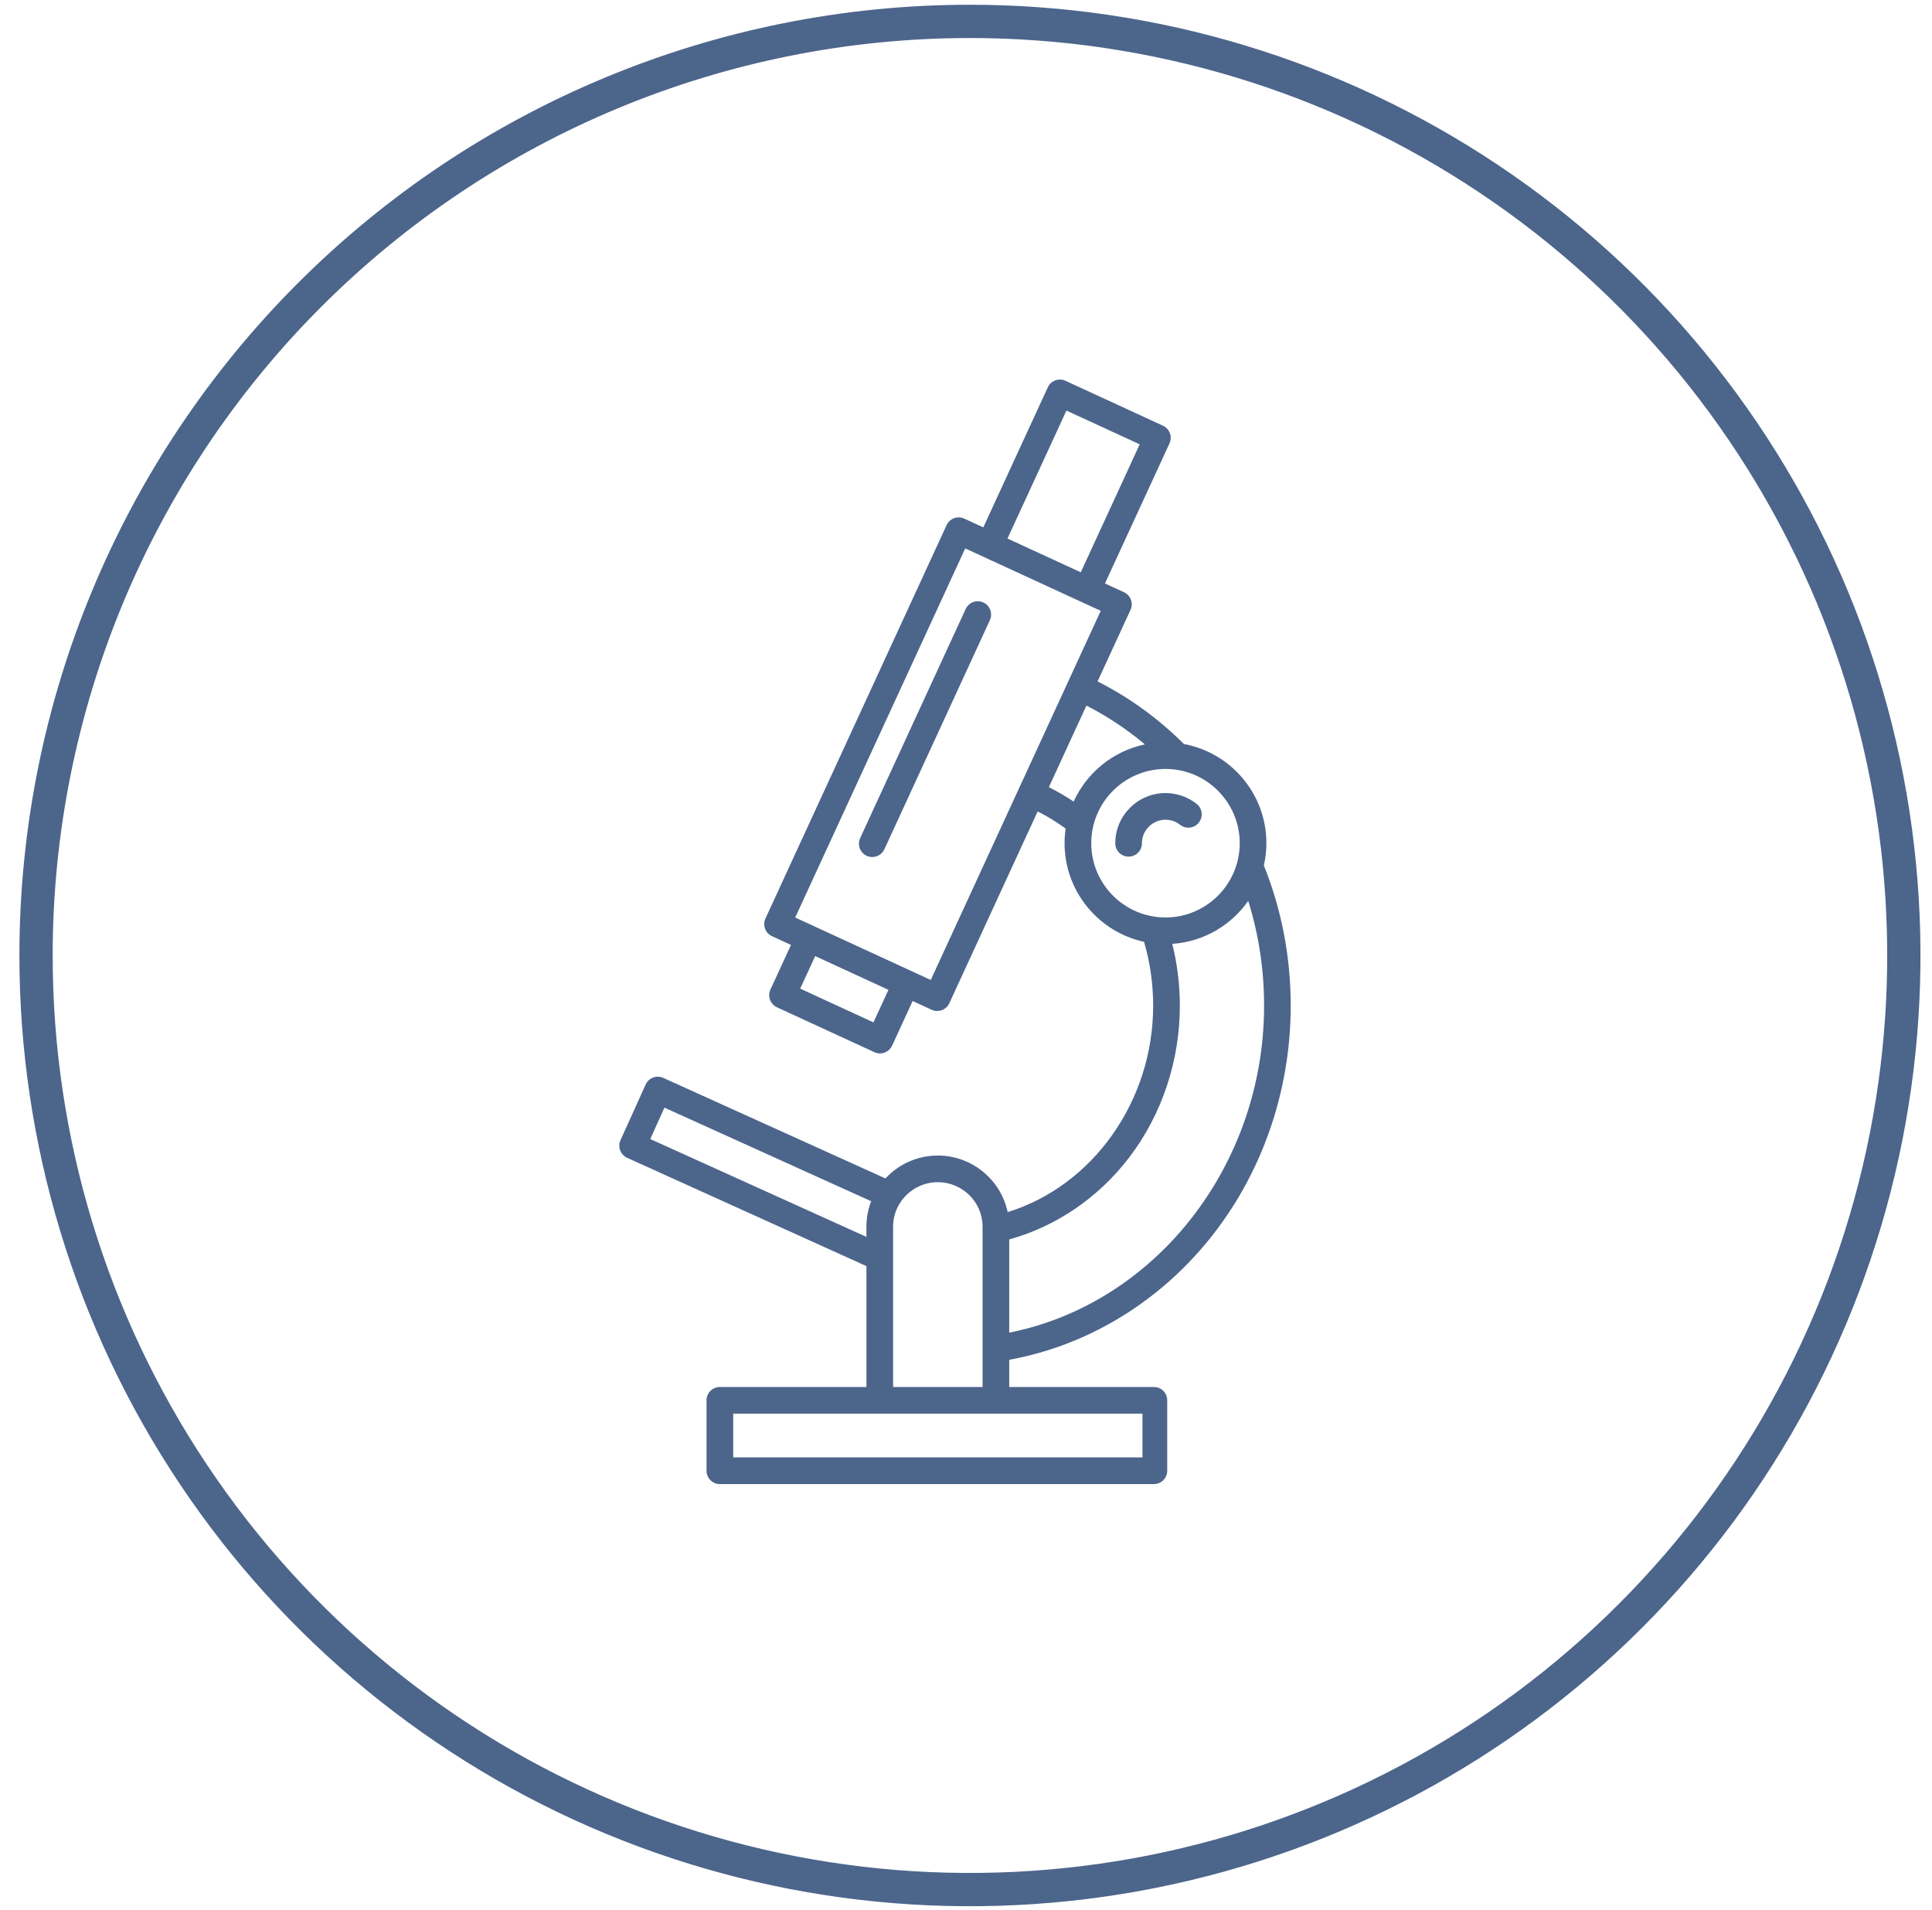
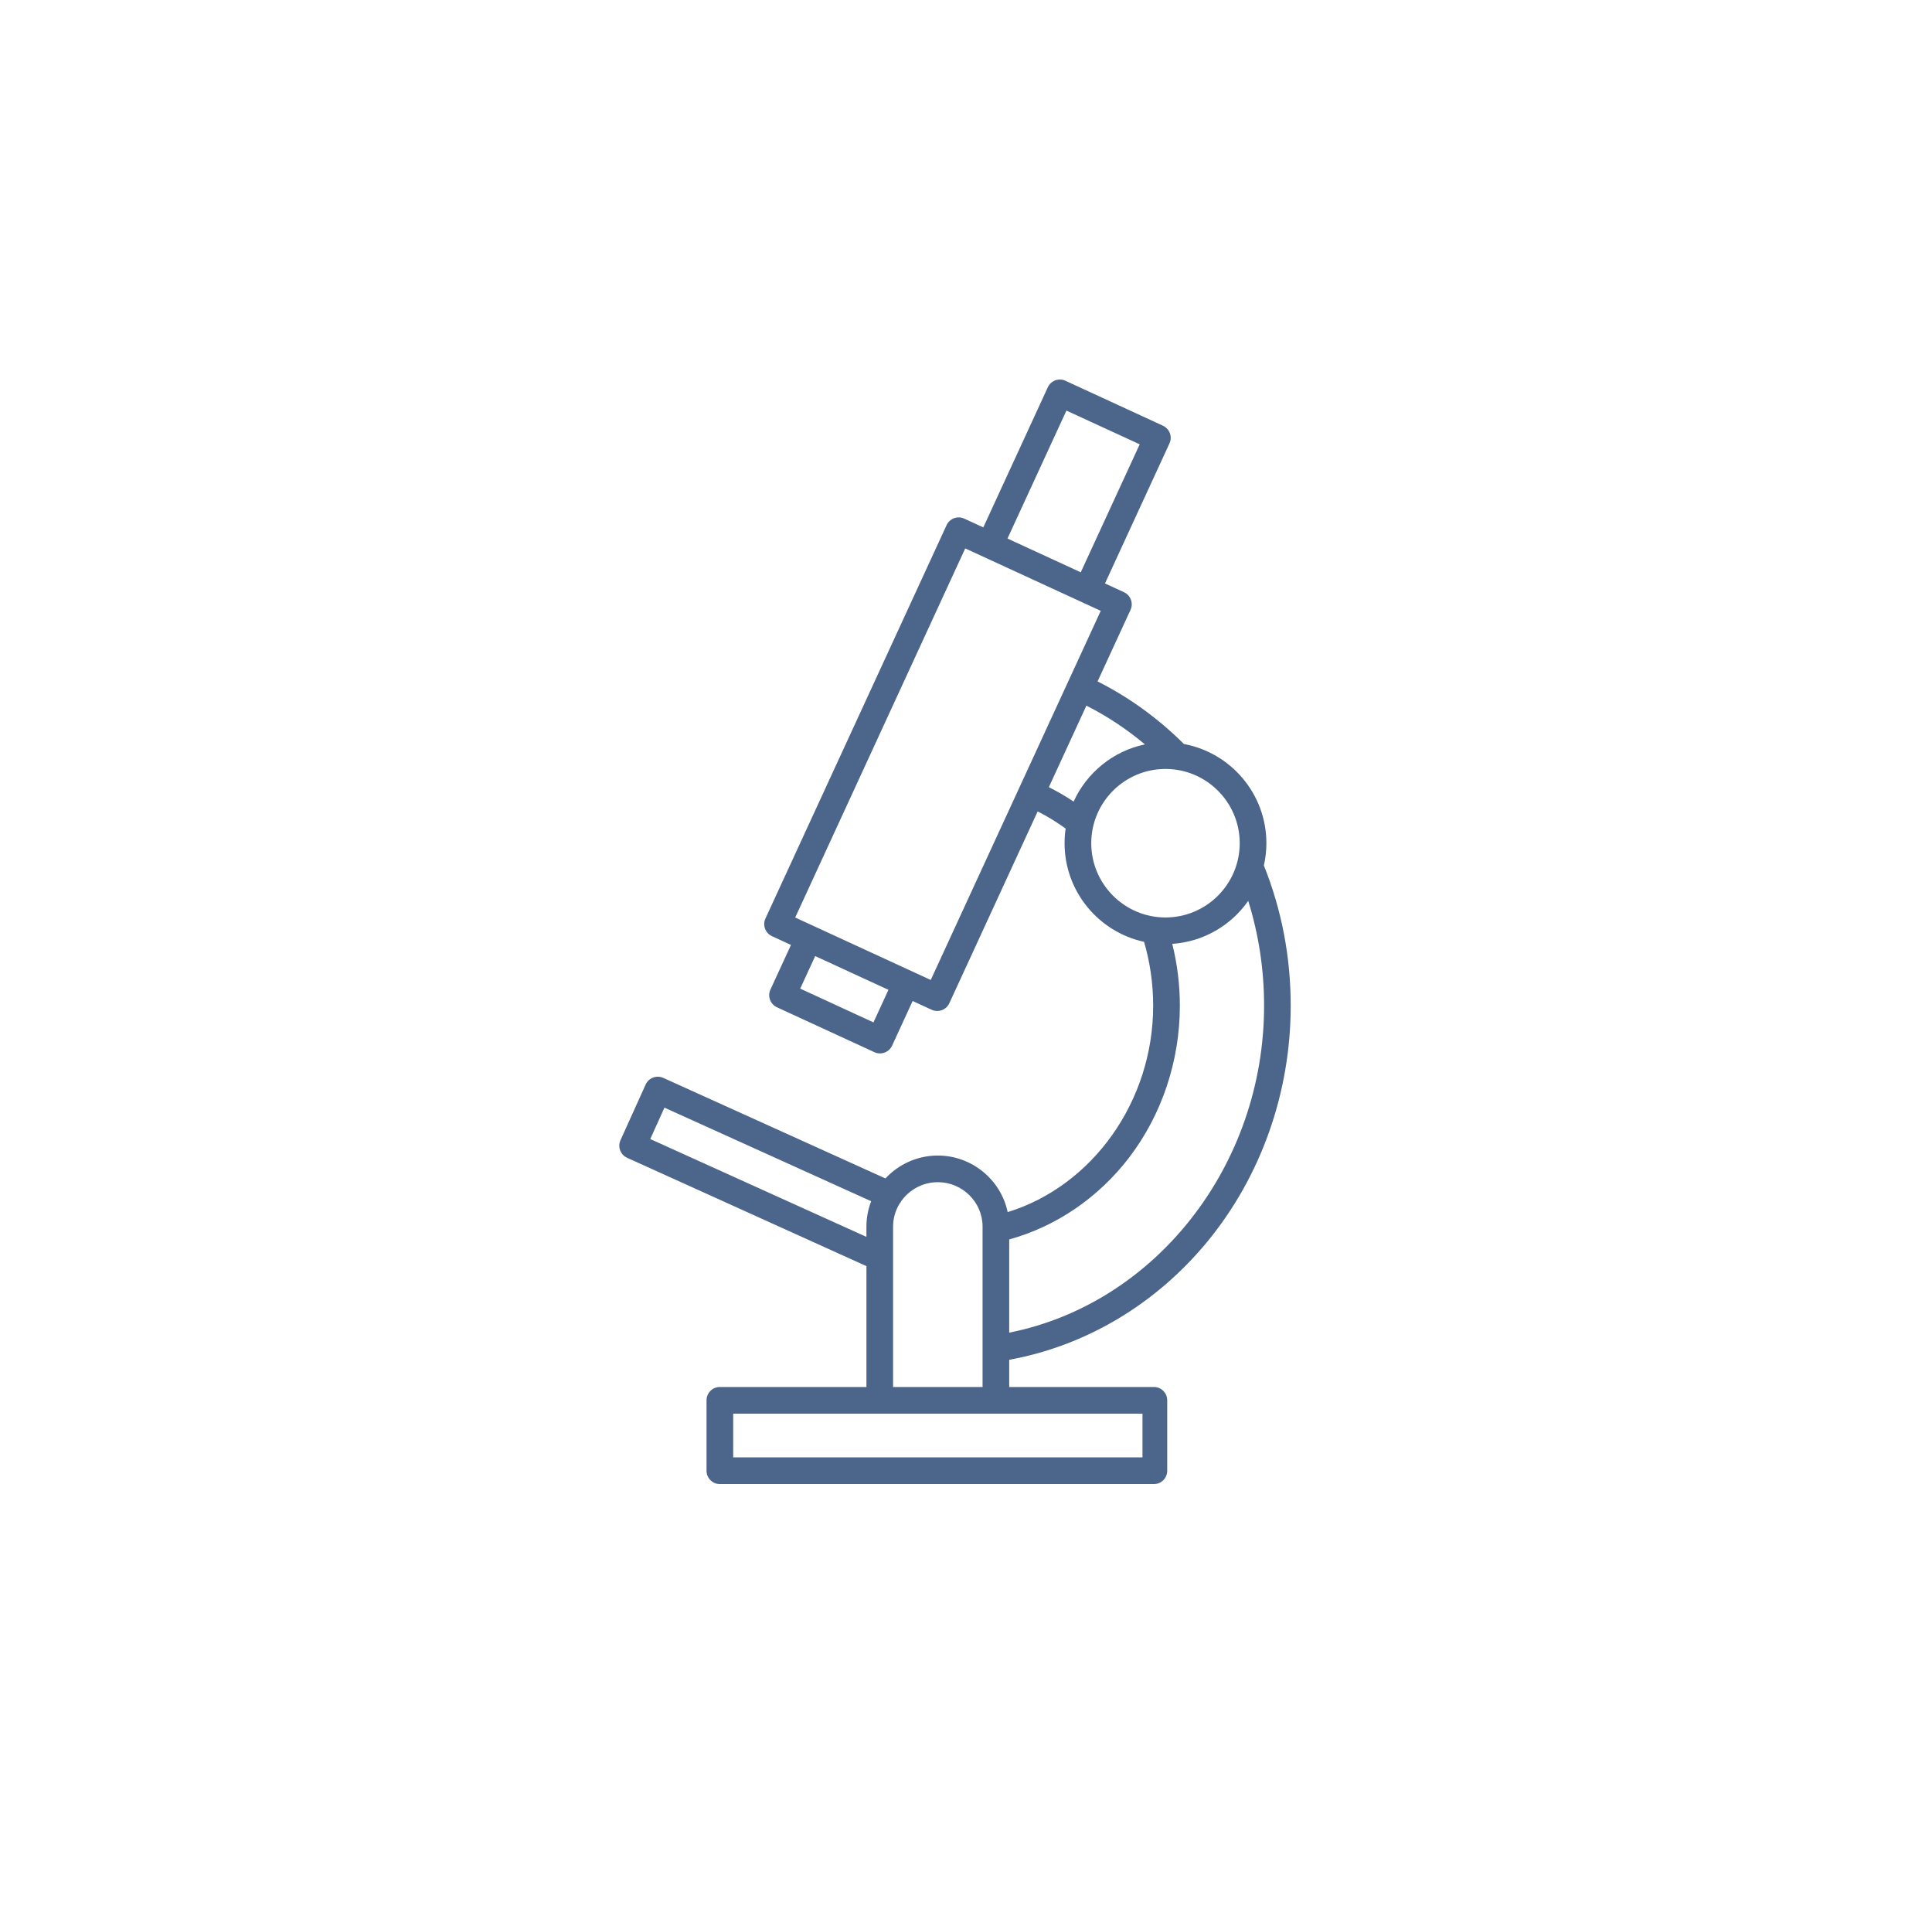
<svg xmlns="http://www.w3.org/2000/svg" width="87" height="86" viewBox="0 0 87 86" fill="none">
-   <path d="M43.657 0.963C51.976 0.959 60.11 3.422 67.029 8.042C73.948 12.662 79.341 19.229 82.527 26.915C85.712 34.6 86.547 43.057 84.925 51.217C83.303 59.377 79.297 66.872 73.414 72.755C67.532 78.637 60.036 82.643 51.877 84.265C43.717 85.887 35.26 85.053 27.574 81.867C19.889 78.682 13.321 73.288 8.702 66.369C4.082 59.45 1.619 51.317 1.623 42.997C1.628 31.851 6.058 21.162 13.94 13.28C21.822 5.399 32.511 0.968 43.657 0.963V0.963Z" stroke="#4C658B" stroke-width="1.498" />
  <path d="M56.914 38.964C56.987 38.642 57.027 38.307 57.027 37.962C57.027 35.74 55.423 33.887 53.313 33.496C52.157 32.344 50.85 31.398 49.425 30.678L50.908 27.458C50.975 27.313 50.981 27.148 50.926 26.999C50.871 26.85 50.759 26.728 50.614 26.662L49.758 26.268L52.663 19.962C52.73 19.817 52.736 19.652 52.681 19.503C52.626 19.354 52.514 19.232 52.369 19.166L47.979 17.143C47.834 17.076 47.67 17.07 47.521 17.125C47.371 17.18 47.25 17.292 47.184 17.437L44.279 23.744L43.422 23.349C43.121 23.21 42.765 23.342 42.626 23.643L34.469 41.352C34.33 41.653 34.462 42.009 34.763 42.148L35.619 42.542L34.693 44.553C34.554 44.853 34.686 45.21 34.987 45.349L39.376 47.371C39.458 47.409 39.542 47.426 39.627 47.426C39.854 47.426 40.071 47.297 40.172 47.077L41.097 45.067L41.954 45.461C42.034 45.498 42.119 45.516 42.205 45.516C42.275 45.516 42.346 45.504 42.413 45.479C42.562 45.424 42.683 45.312 42.749 45.167L46.727 36.532C47.165 36.753 47.587 37.011 47.987 37.304C47.955 37.519 47.939 37.739 47.939 37.963C47.939 40.138 49.475 41.959 51.519 42.403C51.79 43.331 51.928 44.297 51.928 45.28C51.928 49.575 49.205 53.389 45.377 54.571C45.072 53.119 43.77 52.024 42.23 52.024C41.301 52.024 40.461 52.422 39.872 53.055L29.868 48.528C29.566 48.392 29.21 48.526 29.074 48.828L27.942 51.332C27.876 51.477 27.871 51.643 27.927 51.791C27.983 51.94 28.096 52.06 28.241 52.126L39.017 57.003V62.444H32.416C32.085 62.444 31.816 62.712 31.816 63.044V66.216C31.816 66.547 32.085 66.816 32.416 66.816H51.961C52.293 66.816 52.561 66.547 52.561 66.216V63.044C52.561 62.712 52.293 62.444 51.961 62.444H45.446V61.219C48.895 60.593 52.048 58.717 54.365 55.905C56.787 52.962 58.122 49.188 58.122 45.28C58.122 43.089 57.716 40.964 56.914 38.965V38.964ZM48.022 18.485L51.322 20.004L48.668 25.766L45.368 24.246L48.022 18.485ZM39.333 46.029L36.034 44.509L36.709 43.044L40.008 44.564L39.333 46.029ZM41.912 44.119L35.809 41.308L43.465 24.69L49.568 27.501L41.913 44.119H41.912ZM47.231 35.44L48.922 31.768C49.859 32.245 50.741 32.829 51.556 33.514C50.124 33.812 48.938 34.788 48.346 36.088C47.987 35.847 47.615 35.631 47.231 35.44V35.44ZM49.14 37.962C49.14 36.119 50.64 34.619 52.483 34.619C54.326 34.619 55.826 36.119 55.826 37.962C55.826 39.805 54.326 41.306 52.483 41.306C50.64 41.306 49.14 39.805 49.14 37.962ZM29.282 51.28L29.921 49.868L39.23 54.081C39.093 54.436 39.016 54.821 39.016 55.223V55.686L29.282 51.281L29.282 51.28ZM51.447 65.615H33.017V63.644H51.447V65.615ZM40.217 62.444V55.222C40.217 54.844 40.324 54.49 40.51 54.188C40.541 54.153 40.567 54.113 40.589 54.069C40.956 53.558 41.558 53.223 42.232 53.223C43.334 53.223 44.246 54.119 44.246 55.222V62.444H40.217ZM45.446 59.997V55.801C47.559 55.219 49.467 53.919 50.849 52.11C52.32 50.185 53.13 47.759 53.13 45.279C53.13 44.332 53.014 43.399 52.788 42.494C54.203 42.399 55.441 41.656 56.209 40.559C56.682 42.074 56.923 43.656 56.923 45.279C56.923 52.472 52.03 58.69 45.447 59.997H45.446Z" fill="#4C658B" />
-   <path d="M53.142 37.133C53.402 37.339 53.779 37.295 53.984 37.035C54.19 36.775 54.146 36.398 53.886 36.192C53.489 35.877 52.991 35.705 52.483 35.705C51.236 35.705 50.222 36.72 50.222 37.966C50.222 38.298 50.49 38.566 50.822 38.566C51.154 38.566 51.422 38.298 51.422 37.966C51.422 37.381 51.899 36.905 52.483 36.905C52.725 36.905 52.952 36.984 53.141 37.133H53.142Z" fill="#4C658B" />
-   <path d="M44.282 27.124C43.981 26.985 43.625 27.117 43.486 27.418L38.734 37.733C38.596 38.034 38.728 38.391 39.029 38.53C39.11 38.568 39.195 38.585 39.279 38.585C39.506 38.585 39.723 38.455 39.824 38.236L44.576 27.92C44.714 27.619 44.582 27.262 44.282 27.124H44.282Z" fill="#4C658B" />
</svg>